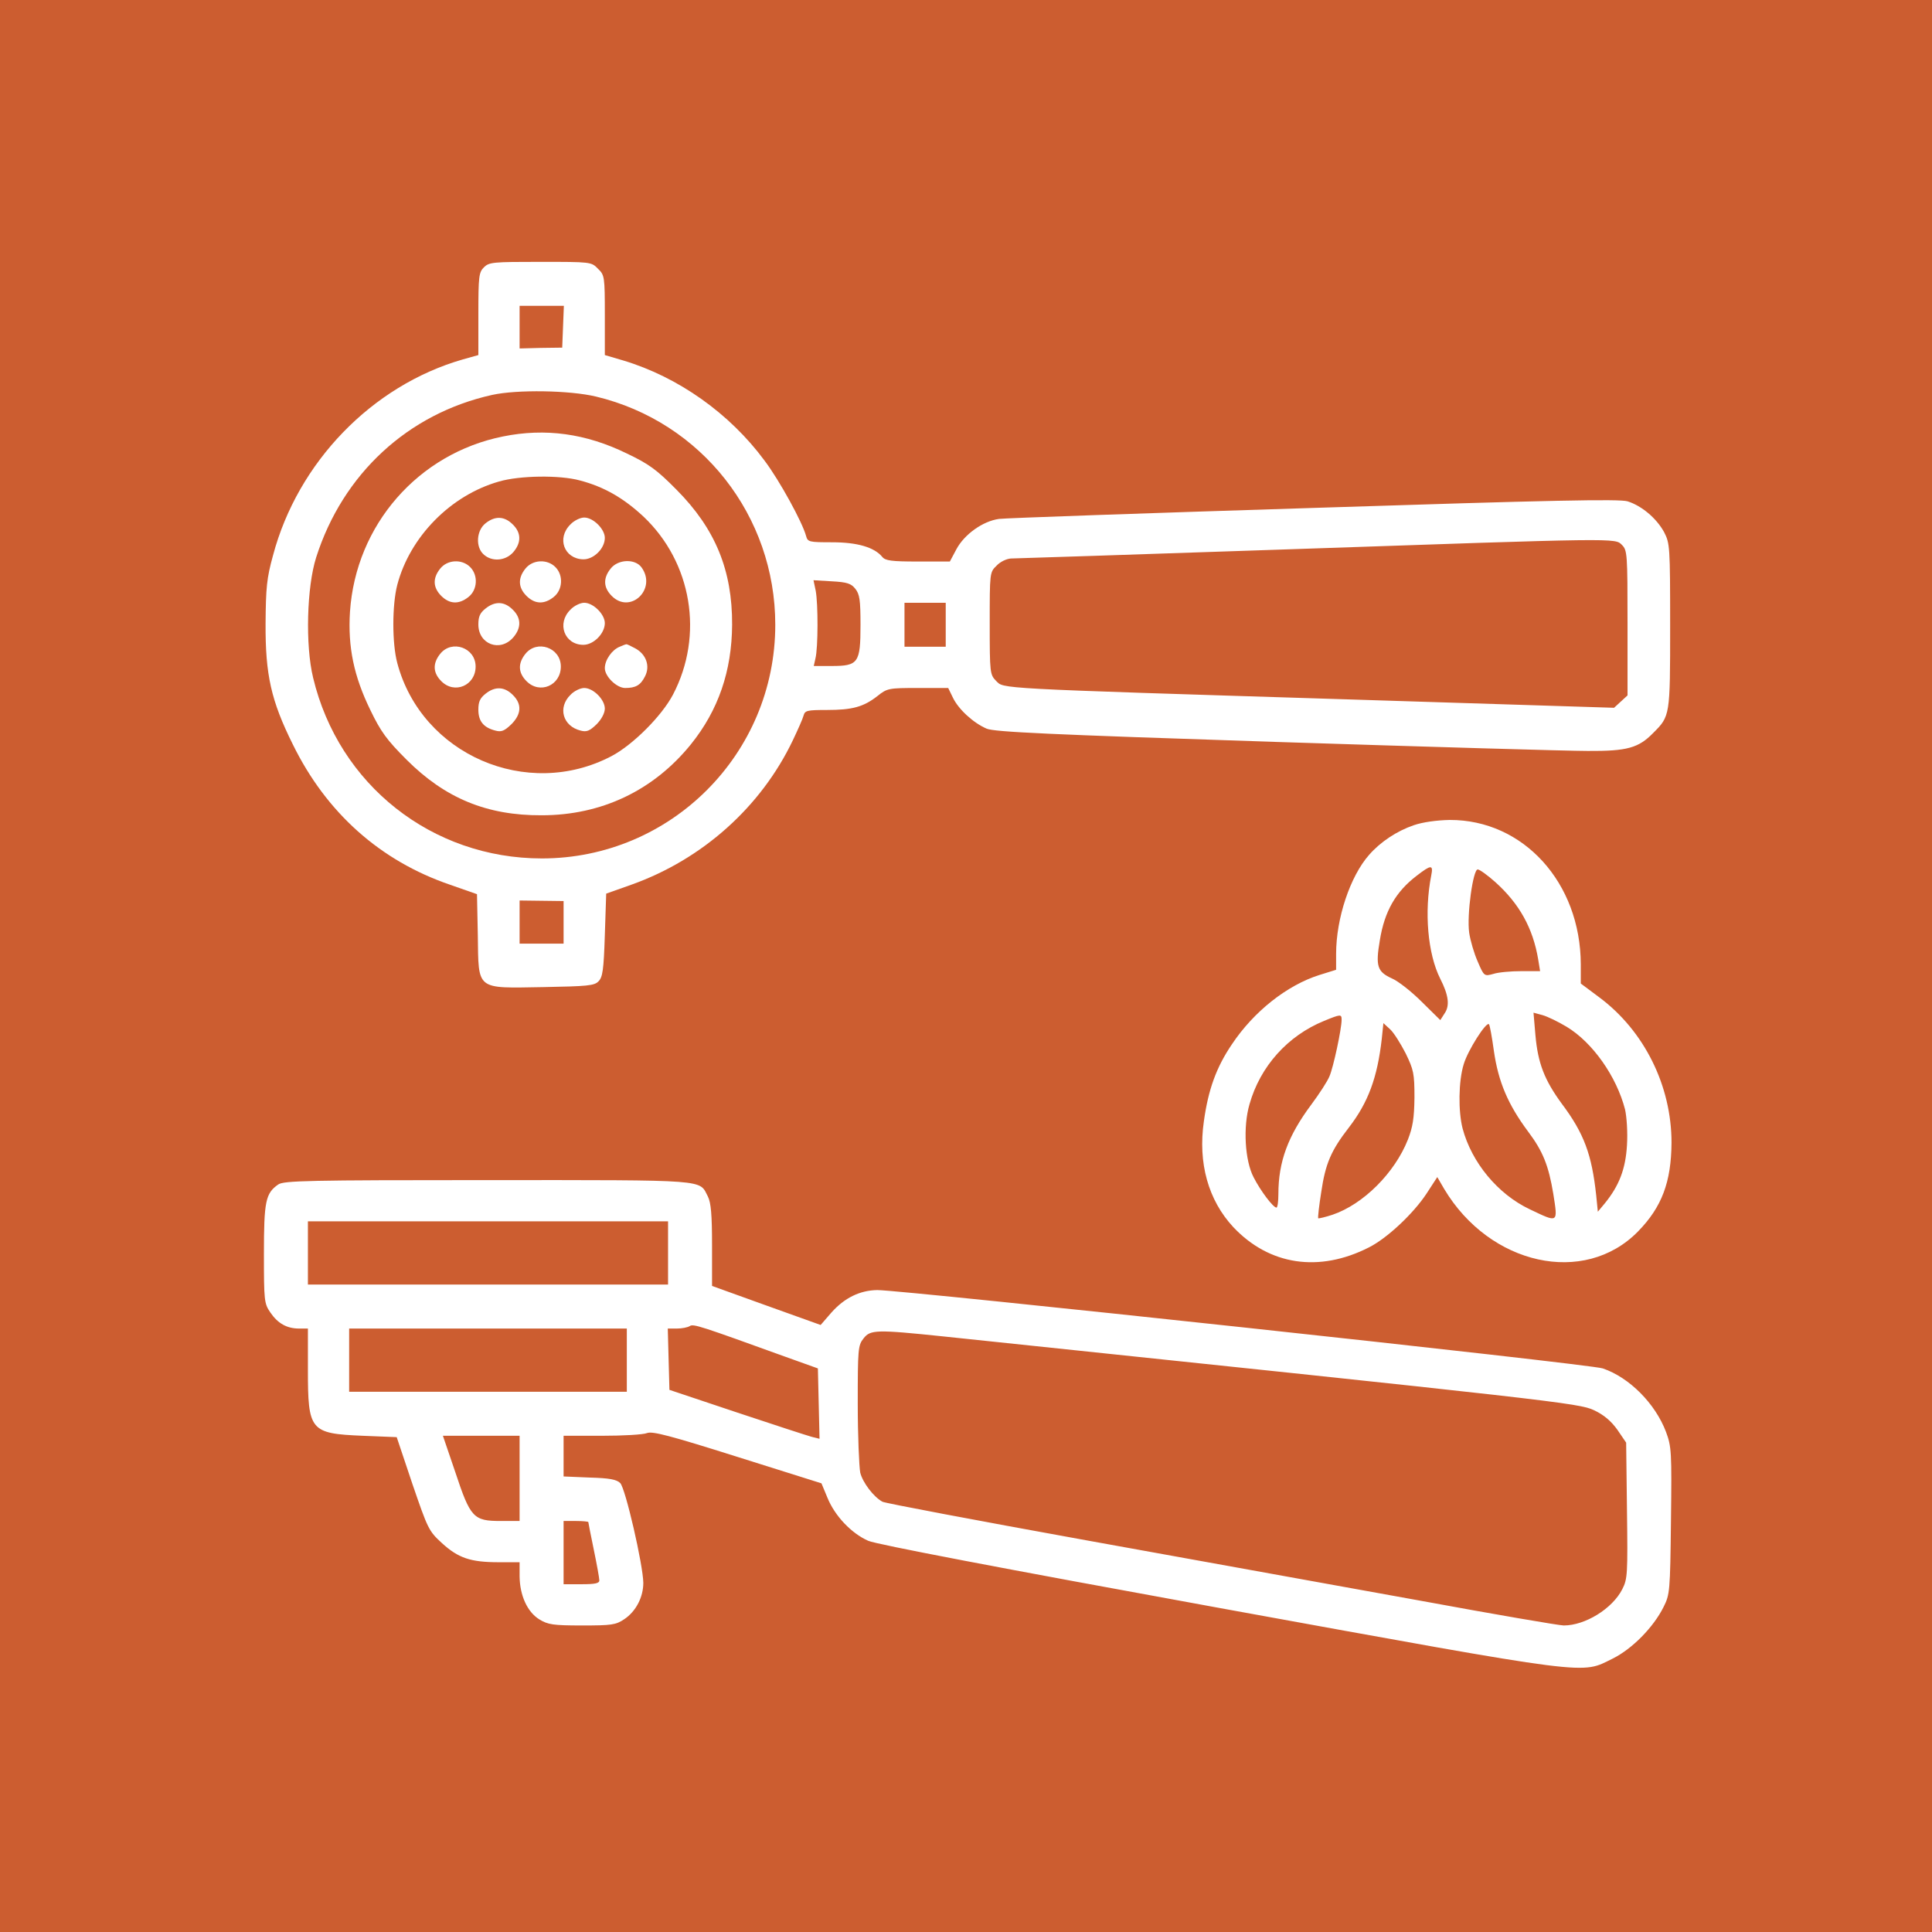
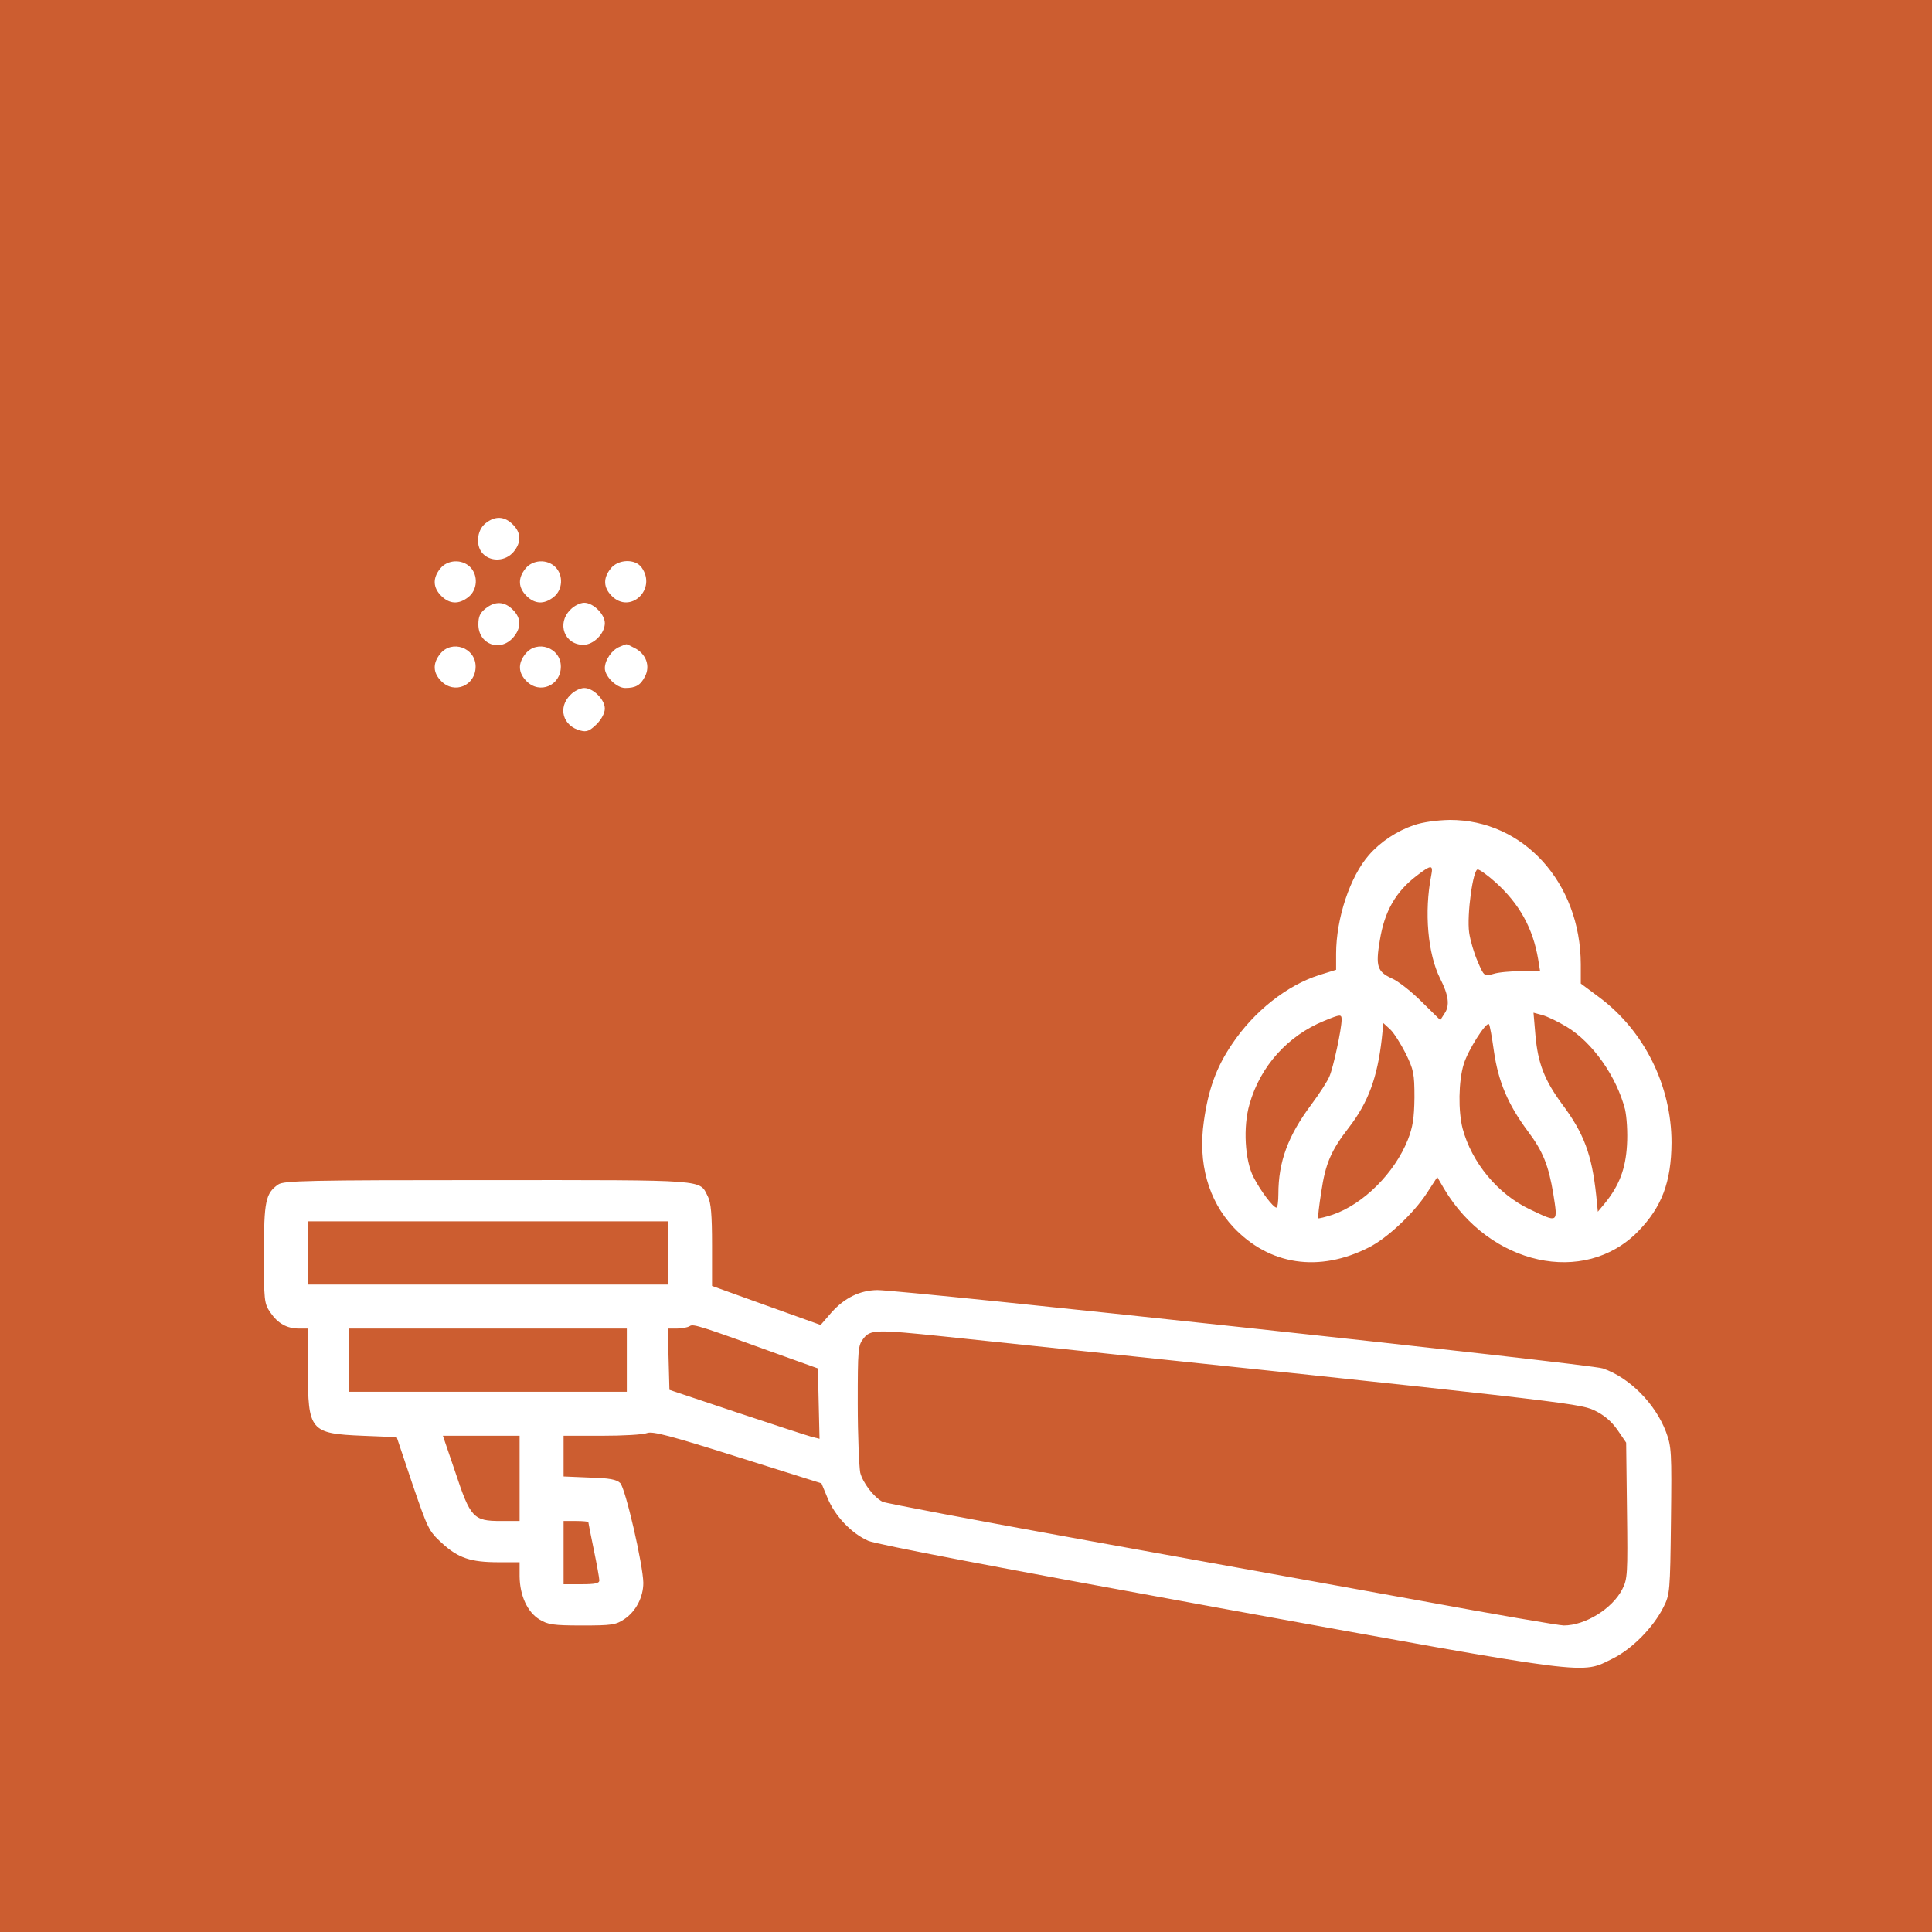
<svg xmlns="http://www.w3.org/2000/svg" width="937" height="937" viewBox="0 0 937 937" fill="none">
  <rect width="937" height="937" fill="#CC5D30" />
-   <path d="M234.668 129.667C232.268 132.067 232.001 134.067 232.001 152.2V172.2L224.401 174.333C180.401 187 144.401 224.2 132.401 269.4C129.335 280.467 128.935 285.133 128.801 302.333C128.668 327.267 131.468 339.8 142.001 361C158.268 394.2 184.401 417.533 218.401 429.133L231.335 433.667L231.735 453.533C232.135 480.6 230.535 479.267 263.601 478.733C284.801 478.333 288.268 478.067 290.268 475.933C292.268 473.933 292.801 470.467 293.335 453.533L294.001 433.4L306.401 429C340.668 416.733 369.068 391.4 384.535 359C386.935 353.933 389.335 348.6 389.735 347C390.401 344.6 391.468 344.333 401.068 344.333C413.335 344.333 418.801 342.867 425.601 337.533C430.268 333.8 431.068 333.667 445.201 333.667H459.868L462.135 338.333C464.801 343.933 472.001 350.6 478.535 353.4C482.401 355 508.135 356.2 618.001 359.8C692.135 362.2 760.535 364.2 770.001 364.2C789.201 364.333 794.668 362.733 801.735 355.533C810.001 347.267 810.001 347.4 810.001 303.667C810.001 264.867 809.868 263.533 807.068 258.067C803.335 251.267 796.135 245.267 789.335 243.133C785.201 241.933 752.801 242.6 637.068 246.333C556.135 248.867 487.468 251.267 484.535 251.667C476.668 252.733 467.735 259.133 463.868 266.333L460.668 272.333H445.201C432.401 272.333 429.335 271.933 427.868 270.067C424.001 265.4 415.735 263 403.601 263C392.401 263 391.735 262.867 390.935 259.933C389.201 253.4 378.135 233.133 370.801 223.4C353.868 200.467 328.935 182.867 302.401 174.867L293.335 172.2V152.867C293.335 134.067 293.201 133.4 290.001 130.333C286.801 127 286.535 127 262.001 127C239.068 127 237.201 127.133 234.668 129.667ZM273.068 158.467L272.668 168.6L262.268 168.733L252.001 169V158.6V148.333H262.668H273.468L273.068 158.467ZM289.068 192.333C340.268 204.6 376.001 250.2 376.001 303C376.001 365.667 325.335 416.333 262.801 416.333C209.468 416.333 164.268 380.6 151.868 328.733C148.001 312.867 148.801 284.6 153.335 270.333C166.268 229.8 197.868 200.6 238.668 191.533C250.801 188.867 276.268 189.267 289.068 192.333ZM786.668 264.333C789.201 266.867 789.335 268.733 789.335 302.067V337.267L786.135 340.2L782.801 343.267L651.735 339.133C480.268 333.8 487.068 334.067 483.068 330.2C480.135 327.133 480.001 326.467 480.001 302.333C480.001 277.8 480.001 277.533 483.335 274.333C485.068 272.467 488.135 271 490.268 270.867C492.268 270.867 552.268 268.867 623.335 266.467C786.535 260.867 783.201 260.867 786.668 264.333ZM414.801 285.533C416.935 288.2 417.335 291 417.335 303.133C417.335 321.533 416.268 323 403.335 323H394.668L395.468 319.4C396.801 314.2 396.801 292.733 395.601 286.467L394.535 281.4L403.468 281.933C410.801 282.333 412.801 283 414.801 285.533ZM458.668 303V313.667H448.668H438.668V303V292.333H448.668H458.668V303ZM273.335 447.267V457.667H262.668H252.001V447.267V436.733L262.668 436.867L273.335 437V447.267Z" fill="white" />
-   <path d="M244.001 211.667C202.801 219.934 172.534 254.601 169.734 296.734C168.668 313.801 171.601 327.934 179.601 344.334C184.668 354.867 187.601 358.867 197.201 368.467C215.868 387.134 236.134 395.534 262.668 395.401C291.734 395.401 316.934 383.401 335.068 361.001C348.401 344.467 354.934 325.401 355.068 303.001C355.201 276.601 346.934 256.467 328.134 237.534C318.534 227.801 314.668 225.001 304.001 219.934C284.134 210.201 264.401 207.534 244.001 211.667ZM281.201 233.001C292.934 236.067 302.401 241.534 312.001 250.467C335.601 272.734 341.468 308.067 326.401 336.867C320.934 347.267 306.934 361.267 296.534 366.734C255.601 388.201 204.401 365.934 192.668 321.534C190.134 312.067 190.134 293.534 192.668 283.667C198.801 260.334 218.534 240.201 242.001 233.534C252.001 230.601 271.468 230.334 281.201 233.001Z" fill="white" />
  <path d="M235.469 253.8C231.069 257.267 230.535 265.267 234.535 268.867C238.535 272.6 245.202 272.067 248.935 267.8C252.935 263.133 252.802 258.333 248.669 254.333C244.669 250.333 240.135 250.067 235.469 253.8Z" fill="white" />
-   <path d="M276.666 254.334C269.866 261 273.599 271 282.799 271.267C287.866 271.4 293.333 266.067 293.333 260.867C293.333 256.6 287.733 251 283.333 251C281.466 251 278.399 252.467 276.666 254.334Z" fill="white" />
  <path d="M213.469 275.801C209.736 280.468 210.003 285.001 214.003 289.001C218.003 293.001 222.536 293.268 227.203 289.535C231.603 286.068 232.003 279.001 228.003 275.001C224.003 271.001 216.936 271.401 213.469 275.801Z" fill="white" />
  <path d="M254.801 275.801C251.068 280.468 251.335 285.001 255.335 289.001C259.335 293.001 263.868 293.268 268.535 289.535C272.935 286.068 273.335 279.001 269.335 275.001C265.335 271.001 258.268 271.401 254.801 275.801Z" fill="white" />
  <path d="M296.133 275.8C292.4 280.467 292.667 285 296.667 289C305.6 298.067 318.667 285.8 311.2 275.267C308.133 270.867 299.733 271.134 296.133 275.8Z" fill="white" />
  <path d="M235.467 295.134C232.8 297.268 232 299.001 232 302.868C232 312.468 242.533 316.468 248.933 309.134C252.933 304.468 252.8 299.668 248.667 295.668C244.667 291.668 240.133 291.401 235.467 295.134Z" fill="white" />
  <path d="M276.667 295.668C269.867 302.334 273.734 312.734 282.934 312.734C287.867 312.734 293.334 307.268 293.334 302.201C293.334 297.934 287.734 292.334 283.334 292.334C281.467 292.334 278.401 293.801 276.667 295.668Z" fill="white" />
  <path d="M300.536 313.668C296.803 315.135 293.336 320.068 293.336 324.068C293.336 328.068 299.069 333.668 303.203 333.668C308.269 333.668 310.669 332.335 312.803 328.068C315.469 323.001 313.336 317.135 307.869 314.335C305.869 313.268 304.003 312.335 303.736 312.468C303.469 312.468 302.003 313.001 300.536 313.668Z" fill="white" />
  <path d="M213.469 317.135C209.736 321.801 210.003 326.335 214.003 330.335C220.403 336.868 230.669 332.468 230.669 323.268C230.669 314.068 219.069 310.068 213.469 317.135Z" fill="white" />
  <path d="M254.801 317.135C251.068 321.801 251.335 326.335 255.335 330.335C261.735 336.868 272.001 332.468 272.001 323.268C272.001 314.068 260.401 310.068 254.801 317.135Z" fill="white" />
-   <path d="M235.467 336.468C232.8 338.601 232 340.334 232 344.201C232 349.801 234.533 352.868 240.267 354.334C243.2 355.134 244.667 354.468 248 351.268C252.933 346.334 253.2 341.401 248.667 337.001C244.667 333.001 240.133 332.734 235.467 336.468Z" fill="white" />
  <path d="M276.666 337.001C270.399 343.134 272.932 352.201 281.599 354.334C284.532 355.134 285.999 354.468 289.332 351.268C291.732 348.868 293.332 345.801 293.332 343.668C293.332 339.268 287.732 333.668 283.332 333.668C281.466 333.668 278.399 335.134 276.666 337.001Z" fill="white" />
  <path d="M685.734 400.201C677.467 403.001 669.467 408.334 664.001 414.601C654.801 425.001 648.001 445.401 648.001 462.601V470.334L639.867 472.867C624.267 477.801 608.134 490.467 597.467 506.467C589.867 517.667 586.001 528.467 583.867 543.801C580.934 564.067 586.001 582.067 598.134 595.134C615.601 613.667 639.734 617.267 663.867 605.001C672.667 600.601 685.467 588.601 691.867 578.867L697.067 570.867L700.401 576.601C722.534 613.667 768.401 623.801 794.401 597.267C806.001 585.401 810.534 573.267 810.667 554.201C810.667 526.601 797.467 499.934 775.601 483.667L766.667 477.001V467.667C766.534 428.067 738.801 397.534 703.067 397.667C696.667 397.801 690.001 398.734 685.734 400.201ZM694.134 424.601C690.667 442.201 692.401 462.601 698.534 474.734C702.534 482.601 703.201 487.667 700.667 491.401L698.534 494.734L689.601 485.934C684.667 481.001 678.134 475.801 674.934 474.467C668.001 471.267 667.067 468.601 669.201 456.067C671.467 441.934 676.934 432.467 687.067 424.734C694.134 419.267 695.201 419.267 694.134 424.601ZM725.201 427.801C736.934 438.334 743.467 450.201 746.001 465.267L746.934 471.001H737.734C732.801 471.001 726.667 471.534 724.267 472.334C719.867 473.534 719.734 473.534 716.667 466.334C714.934 462.467 713.067 456.067 712.534 452.334C711.334 443.667 714.401 421.667 716.667 421.667C717.601 421.667 721.467 424.467 725.201 427.801ZM759.734 497.934C772.401 505.534 784.001 522.067 788.134 538.067C788.934 541.667 789.467 549.134 789.067 555.401C788.401 566.867 785.334 575.001 778.267 583.667L774.934 587.667L774.134 579.667C772.001 559.934 768.267 549.667 757.334 535.134C749.067 523.801 745.867 515.667 744.667 502.067L743.734 491.134L748.134 492.334C750.534 493.001 755.734 495.534 759.734 497.934ZM650.667 494.601C650.667 499.001 646.667 517.667 644.801 521.934C643.867 524.334 639.867 530.467 636.001 535.667C624.667 550.867 620.001 563.401 620.001 579.134C620.001 582.734 619.601 585.667 619.067 585.667C617.467 585.667 611.334 577.534 608.001 571.001C603.734 562.867 602.801 546.467 606.001 535.534C611.201 517.134 624.534 502.334 642.134 495.134C650.267 491.801 650.667 491.801 650.667 494.601ZM681.734 510.867C685.601 518.867 686.001 520.601 686.001 532.334C685.867 542.334 685.201 546.601 682.801 552.734C676.401 568.867 661.201 584.067 646.267 589.134C642.667 590.334 639.601 591.001 639.334 590.867C639.067 590.601 639.734 584.734 640.801 578.067C642.801 564.467 645.467 558.067 654.267 546.734C663.601 534.601 668.001 522.601 670.134 503.934L670.934 496.201L674.267 499.267C676.001 500.867 679.334 506.201 681.734 510.867ZM724.534 509.801C726.667 524.601 731.334 535.667 741.067 548.734C748.401 558.467 751.067 565.401 753.334 579.001C755.601 593.401 755.867 593.134 741.867 586.467C726.401 579.134 713.734 563.801 709.334 547.267C707.201 538.867 707.334 524.467 709.867 516.201C711.867 509.401 720.801 495.401 722.134 496.734C722.534 497.134 723.601 503.001 724.534 509.801Z" fill="white" />
  <path d="M134.933 574.467C128.8 578.734 128 582.6 128 608.067C128 630.734 128.133 632.2 131.067 636.467C134.667 641.8 139.067 644.334 145.067 644.334H149.333V664.334C149.333 693.934 150.4 695.267 175.867 696.334L192.4 697L200 719.667C207.467 741.4 207.867 742.467 214.267 748.334C222.267 755.667 228.267 757.667 241.867 757.667H252V764.6C252.133 773.8 255.733 781.8 261.6 785.4C265.733 787.934 268.267 788.334 282.267 788.334C296.667 788.334 298.667 788.067 302.8 785.267C308.4 781.534 312 774.6 312 767.667C311.867 758.867 303.333 721.8 300.8 719.267C299.067 717.534 295.6 716.867 286 716.6L273.333 716.067V706.2V696.334H291.867C302.133 696.334 312 695.8 313.867 695C316.533 694.067 324.8 696.2 357.733 706.6L398.4 719.4L401.333 726.467C404.933 735.267 412.933 743.667 421.067 747.267C424.933 749 485.733 760.6 591.867 779.934C775.2 813.267 766.4 812.067 782.267 804.334C791.6 799.667 801.867 789.267 806.8 779.4C809.867 773.267 810 771.934 810.4 737.534C810.8 704.067 810.667 701.667 808 694.467C802.8 680.734 790.267 668.067 777.333 663.667C771.333 661.534 438.133 625.667 425.467 625.667C417.067 625.8 409.6 629.4 403.2 636.6L398 642.6L371.6 633.134L345.333 623.667V603.934C345.333 589 344.8 583.267 343.333 580.334C338.933 571.934 345.067 572.334 236.667 572.334C149.333 572.334 137.6 572.6 134.933 574.467ZM324 607.667V623H236.667H149.333V607.667V592.334H236.667H324V607.667ZM380.667 657.934L396.667 663.667L397.067 680.734L397.467 697.8L393.733 696.867C391.733 696.334 375.333 691 357.333 685L324.667 674.067L324.267 659.267L323.867 644.334H328.267C330.667 644.334 333.467 643.8 334.533 643.134C336.267 641.934 339.733 643.134 380.667 657.934ZM304 659.667V675H236.667H169.333V659.667V644.334H236.667H304V659.667ZM458 648.2C754.533 679.267 765.733 680.467 773.067 683.934C777.867 686.2 781.333 689.134 784.4 693.4L788.667 699.667L789.067 732.6C789.467 763.4 789.333 765.8 786.8 770.734C782 780.2 768.8 788.334 758.4 788.334C756.267 788.334 725.067 783 688.933 776.334C652.8 769.8 579.867 756.6 526.667 747C473.6 737.4 429.2 729 428 728.334C423.6 725.934 418.4 719 417.2 714.2C416.667 711.267 416 696.334 416 680.867C416 654.334 416.133 652.467 418.8 649.134C422.133 644.867 424.8 644.734 458 648.2ZM252 717V737.667H242.8C229.6 737.667 228.133 736.067 220.8 713.934L214.8 696.334H233.467H252V717ZM285.333 738.2C285.333 738.467 286.533 744.6 288 751.667C289.467 758.734 290.667 765.4 290.667 766.467C290.667 767.934 288.533 768.334 282 768.334H273.333V753V737.667H279.333C282.667 737.667 285.333 737.934 285.333 738.2Z" fill="white" />
</svg>